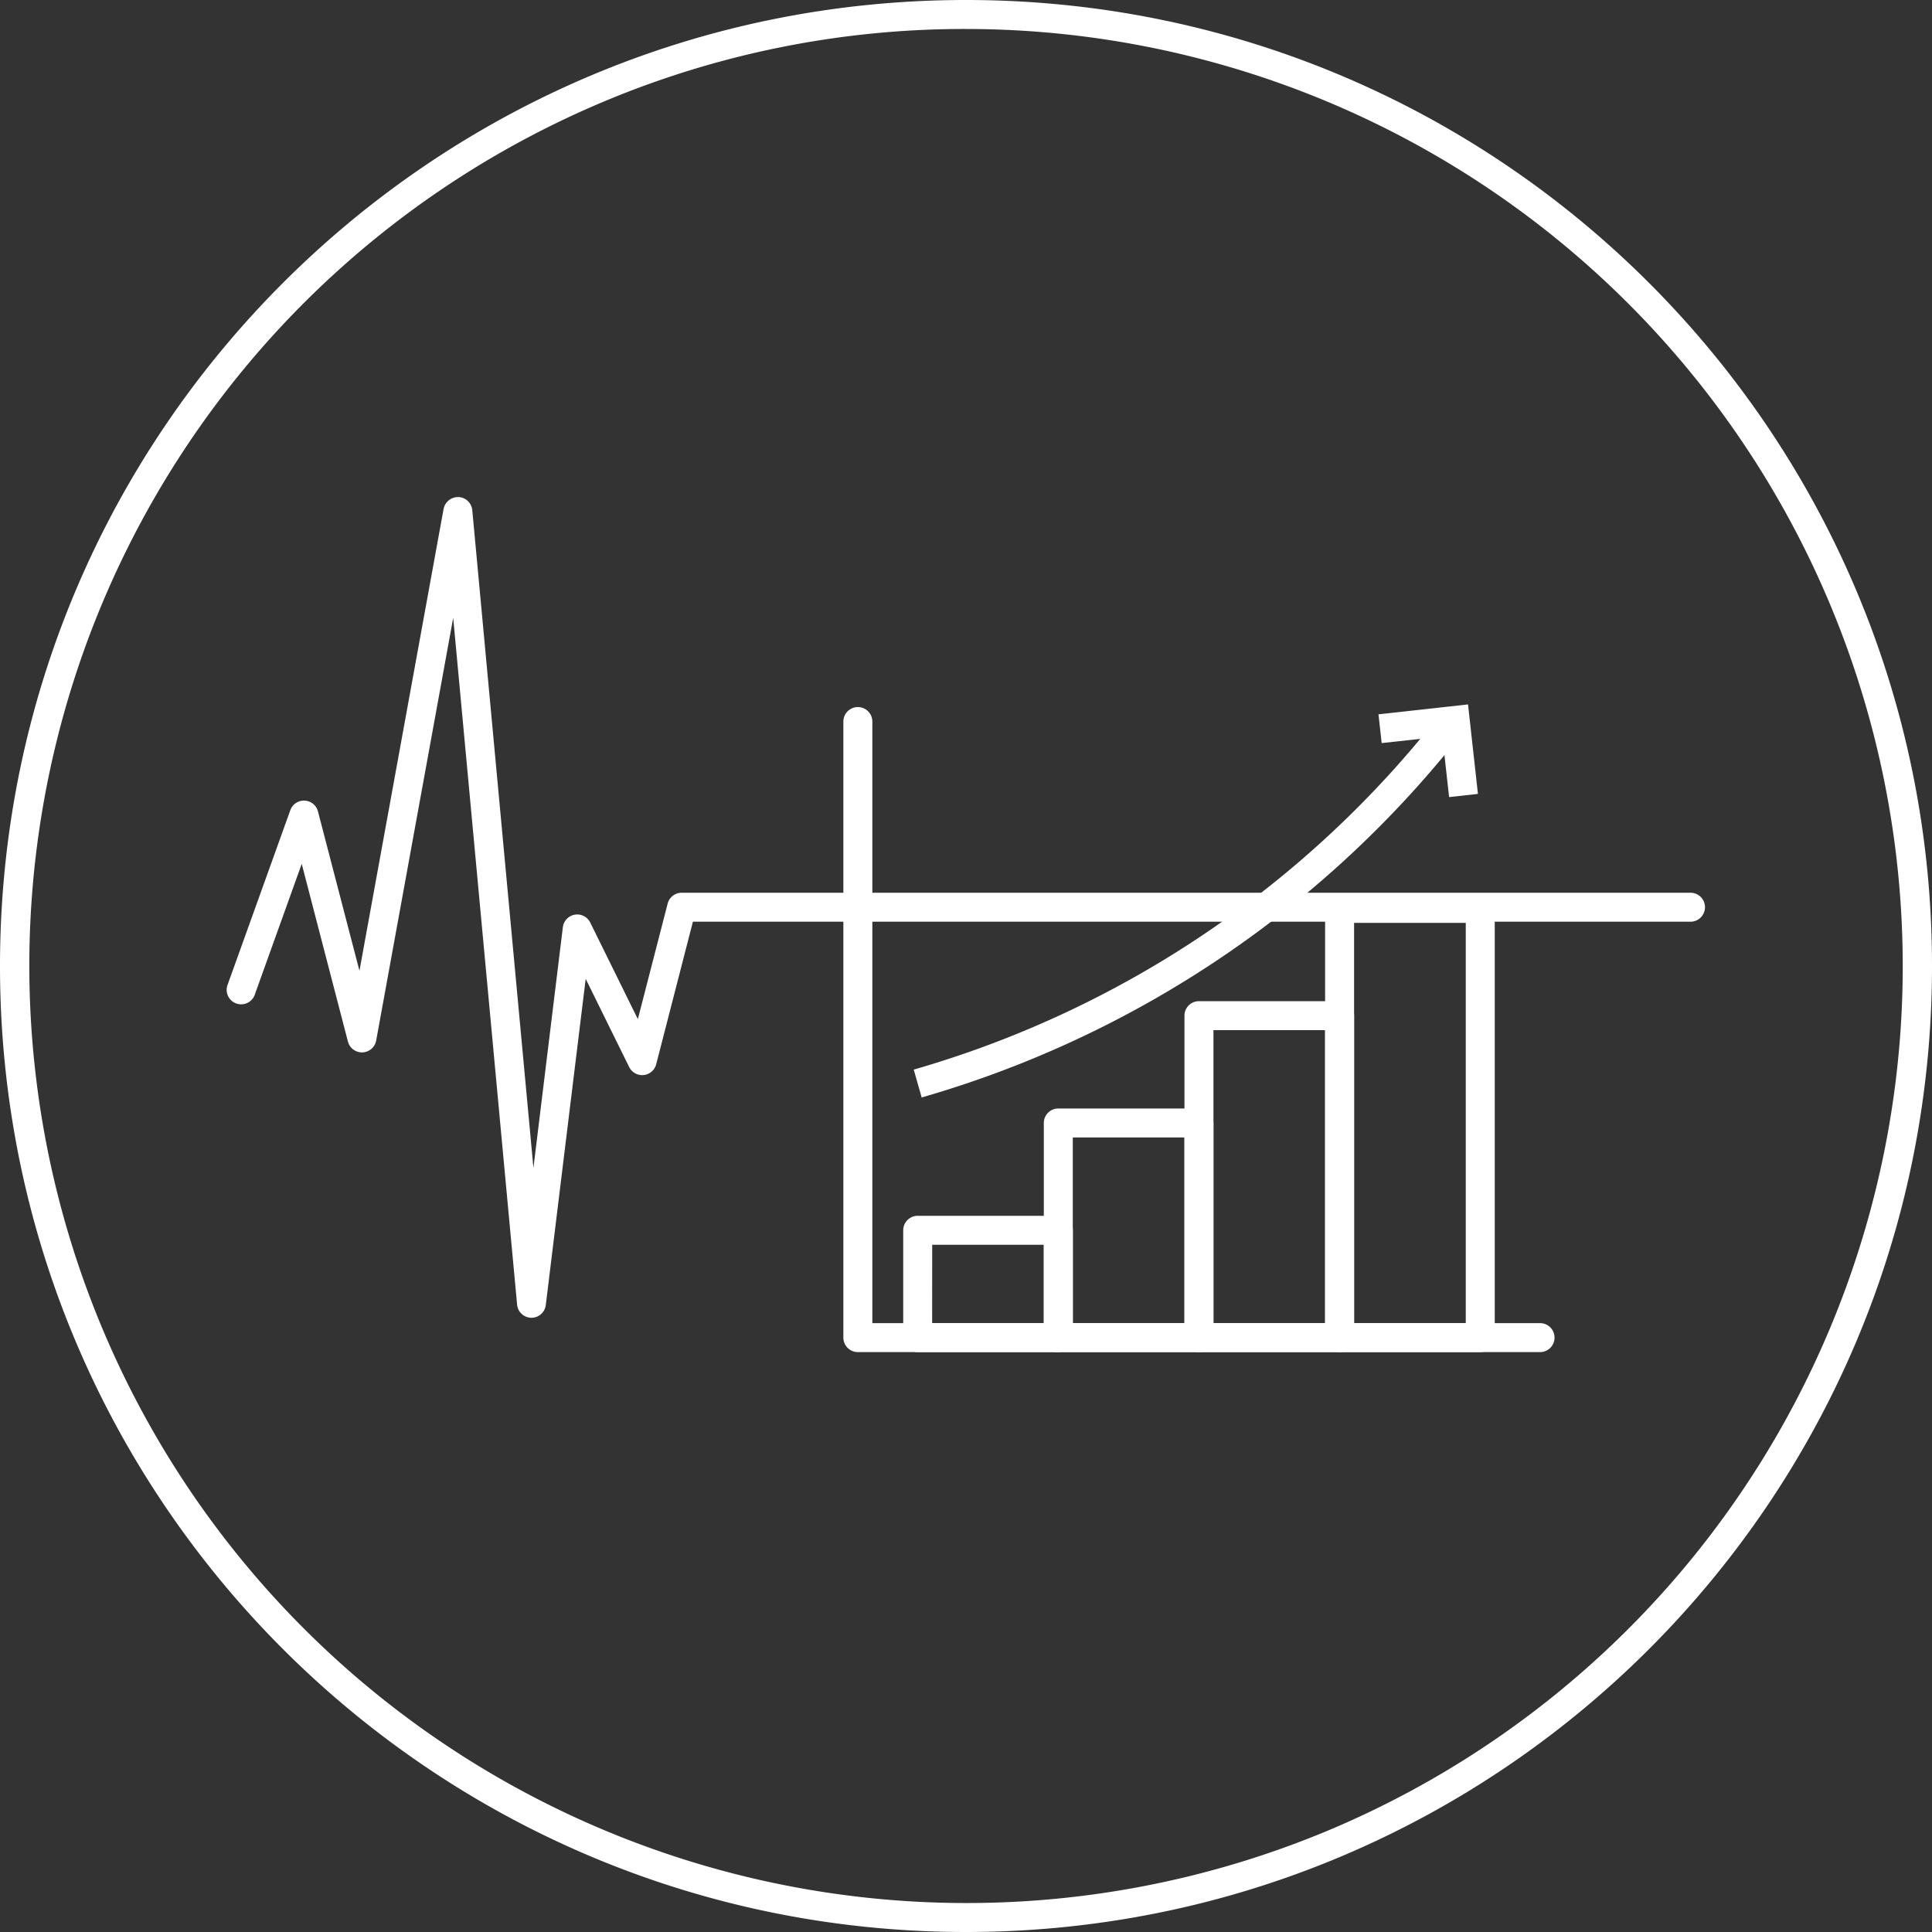
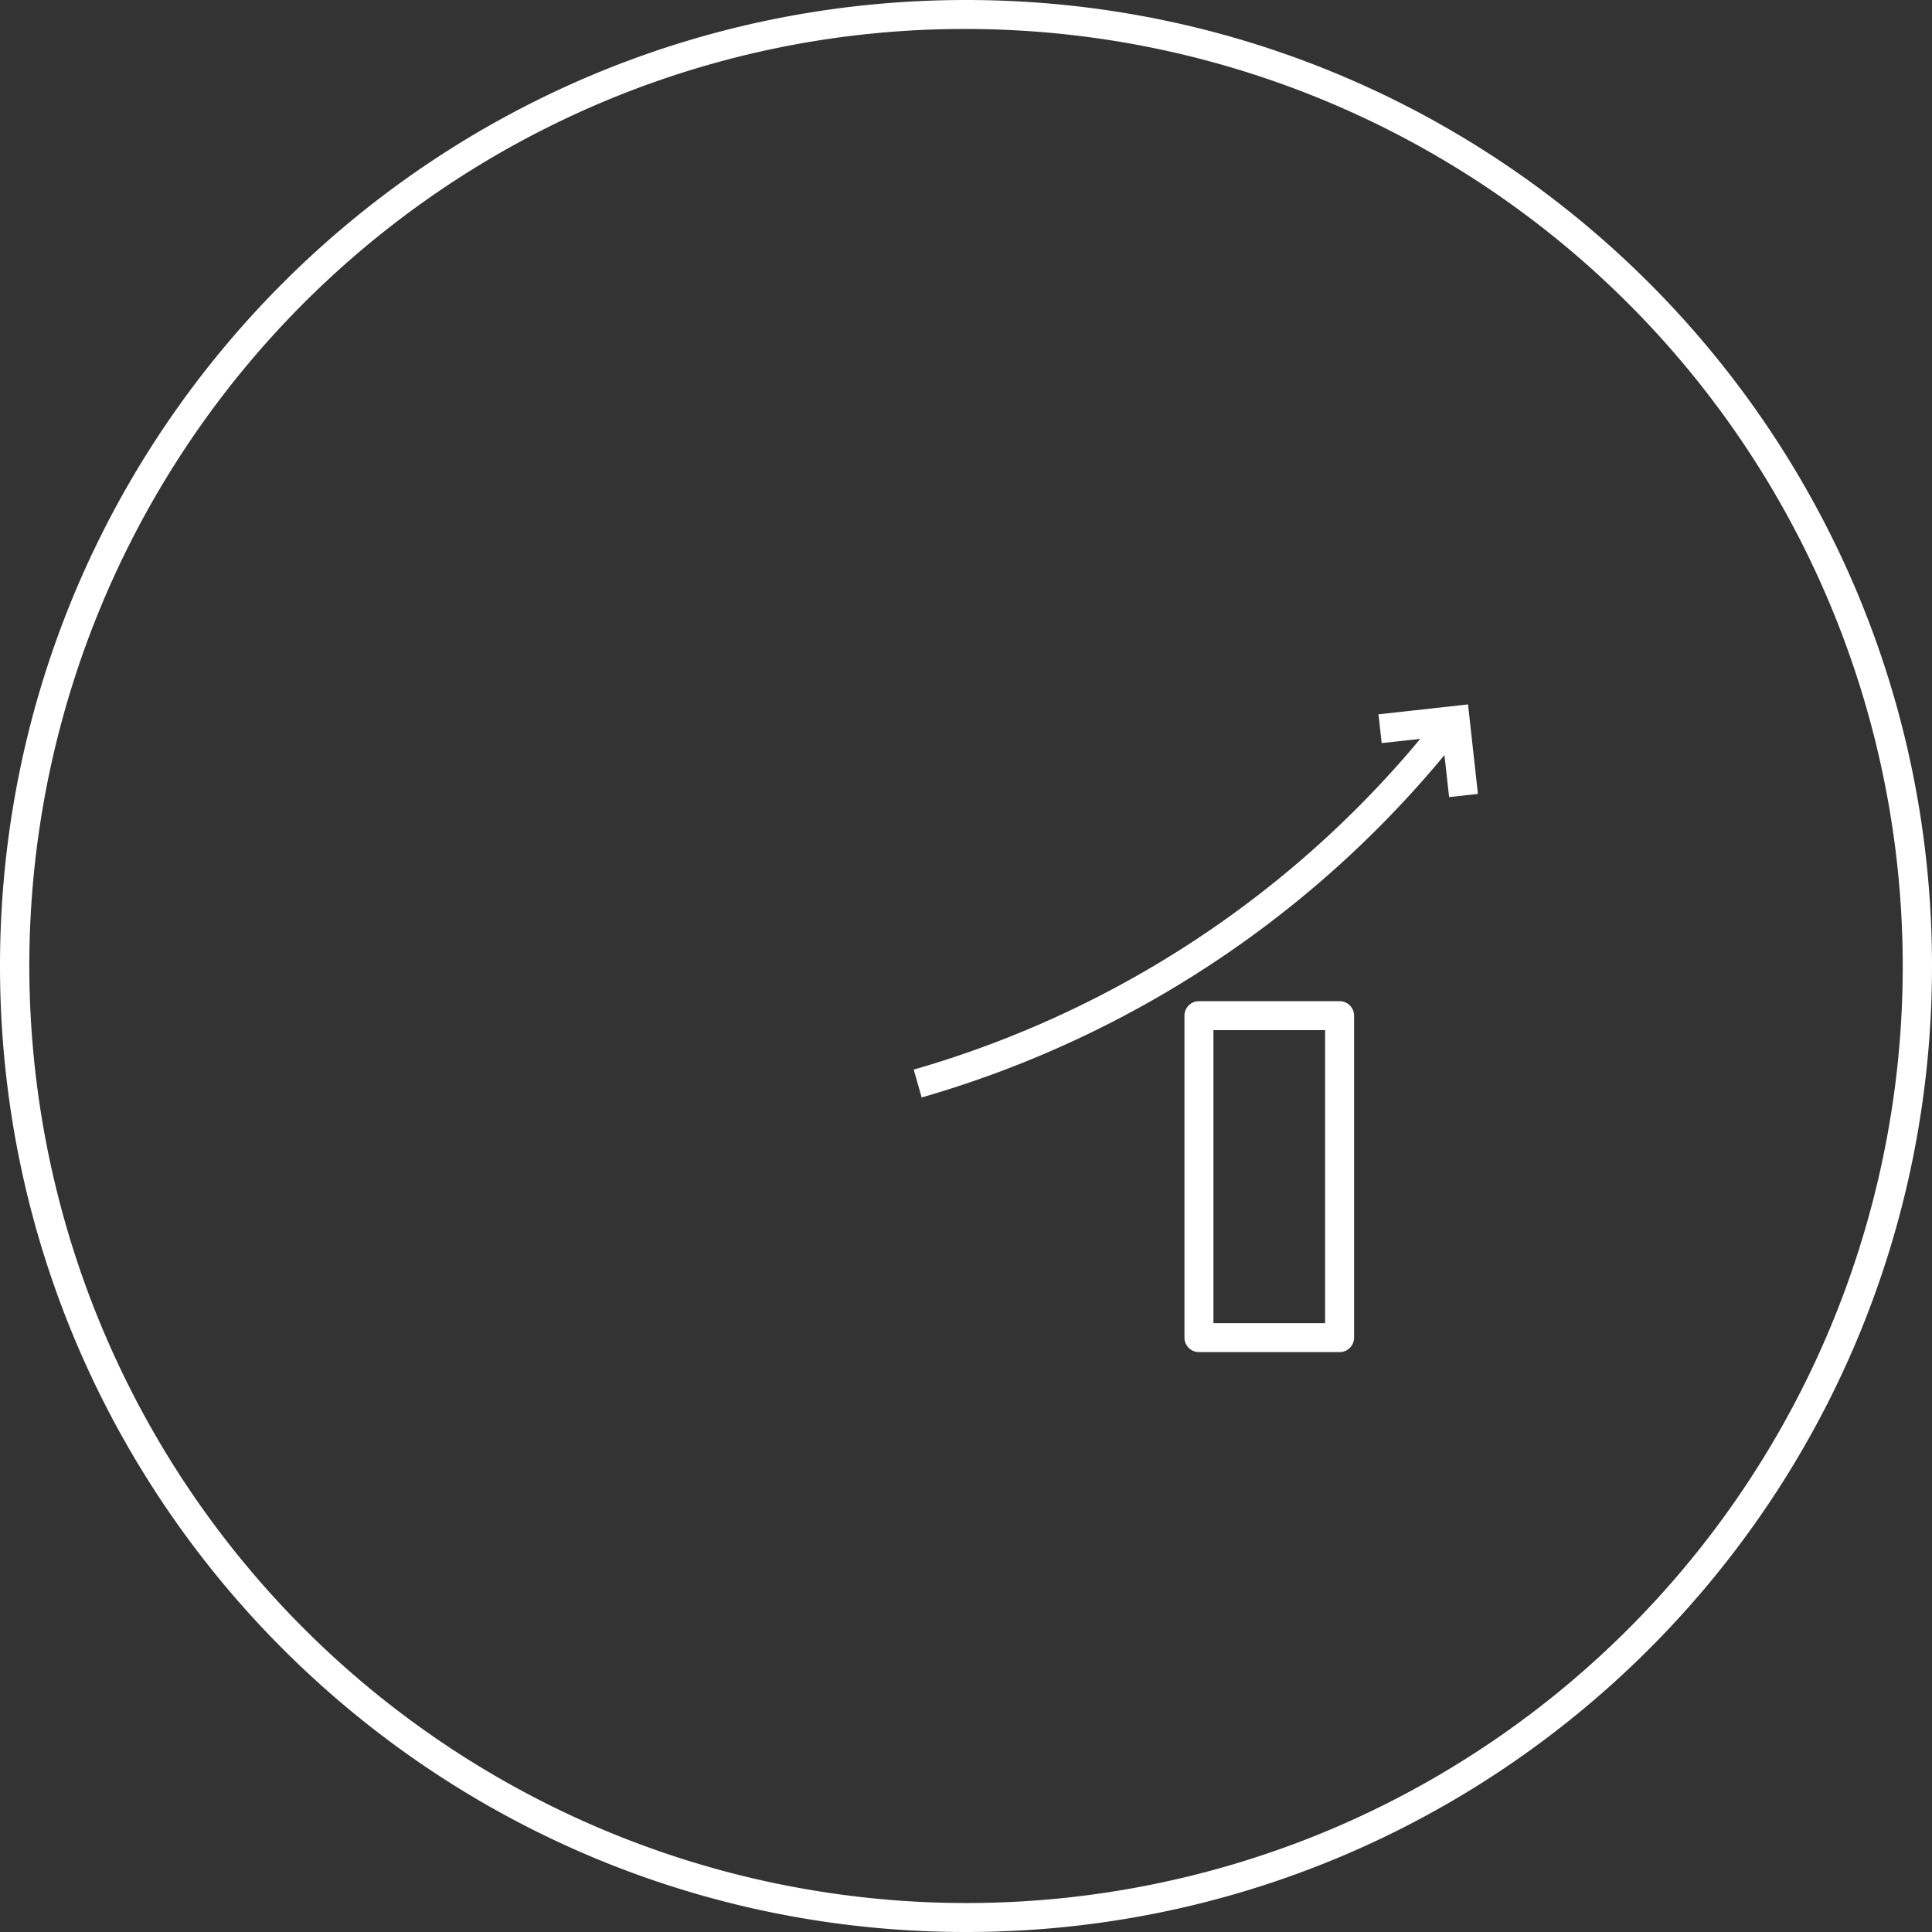
<svg xmlns="http://www.w3.org/2000/svg" viewBox="0 0 400 400">
  <rect x="0" y="0" width="400" height="400" fill="#333333" stroke="none" />
  <defs>
    <style>.a{fill:#fff;}</style>
  </defs>
-   <path class="a" d="M110,272.83h0a3,3,0,0,1-2.94-2.72L93.83,127.92,77.89,215.41a3,3,0,0,1-5.86.22l-9.56-36.78-9.65,26.88a3,3,0,1,1-5.64-2l12.93-36a3,3,0,0,1,5.72.26l8.59,33,17.42-95.62a3.05,3.05,0,0,1,3.08-2.46,3,3,0,0,1,2.86,2.72l12.66,136.18L116.53,192a3,3,0,0,1,5.67-1l9.86,20,6.17-23.92a3,3,0,0,1,2.9-2.25H350a3,3,0,0,1,0,6H143.46l-7.6,29.51a3,3,0,0,1-5.6.57l-9-18.25L113,270.19A3,3,0,0,1,110,272.83Z" />
-   <path class="a" d="M318.85,279.94H177.61a3,3,0,0,1-3-3V149.39a3,3,0,0,1,6,0V273.94H318.85a3,3,0,0,1,0,6Z" />
-   <path class="a" d="M306.47,279.94H277.35a3,3,0,0,1-3-3V188.07a3,3,0,0,1,3-3h29.12a3,3,0,0,1,3,3v88.87A3,3,0,0,1,306.47,279.94Zm-26.12-6h23.12V191.07H280.35Z" />
  <path class="a" d="M277.35,279.94H248.23a3,3,0,0,1-3-3V210.28a3,3,0,0,1,3-3h29.12a3,3,0,0,1,3,3v66.66A3,3,0,0,1,277.35,279.94Zm-26.12-6h23.12V213.28H251.23Z" />
-   <path class="a" d="M248.23,279.94H219.11a3,3,0,0,1-3-3V232.5a3,3,0,0,1,3-3h29.12a3,3,0,0,1,3,3v44.44A3,3,0,0,1,248.23,279.94Zm-26.12-6h23.12V235.5H222.11Z" />
-   <path class="a" d="M219.11,279.94H190a3,3,0,0,1-3-3V254.72a3,3,0,0,1,3-3h29.12a3,3,0,0,1,3,3v22.22A3,3,0,0,1,219.11,279.94Zm-26.12-6h23.12V257.72H193Z" />
  <path class="a" d="M190.82,227.22l-1.64-5.77a213.27,213.27,0,0,0,109.23-73.89l4.74,3.68A219.25,219.25,0,0,1,190.82,227.22Z" />
  <polygon class="a" points="300.02 165.03 298.63 152.47 286.06 153.85 285.4 147.89 303.94 145.84 305.99 164.37 300.02 165.03" />
  <path class="a" d="M200,6a194.05,194.05,0,0,1,75.51,372.76,194.05,194.05,0,0,1-151-357.52A192.85,192.85,0,0,1,200,6m0-6C89.54,0,0,89.54,0,200S89.54,400,200,400s200-89.54,200-200S310.46,0,200,0Z" />
</svg>